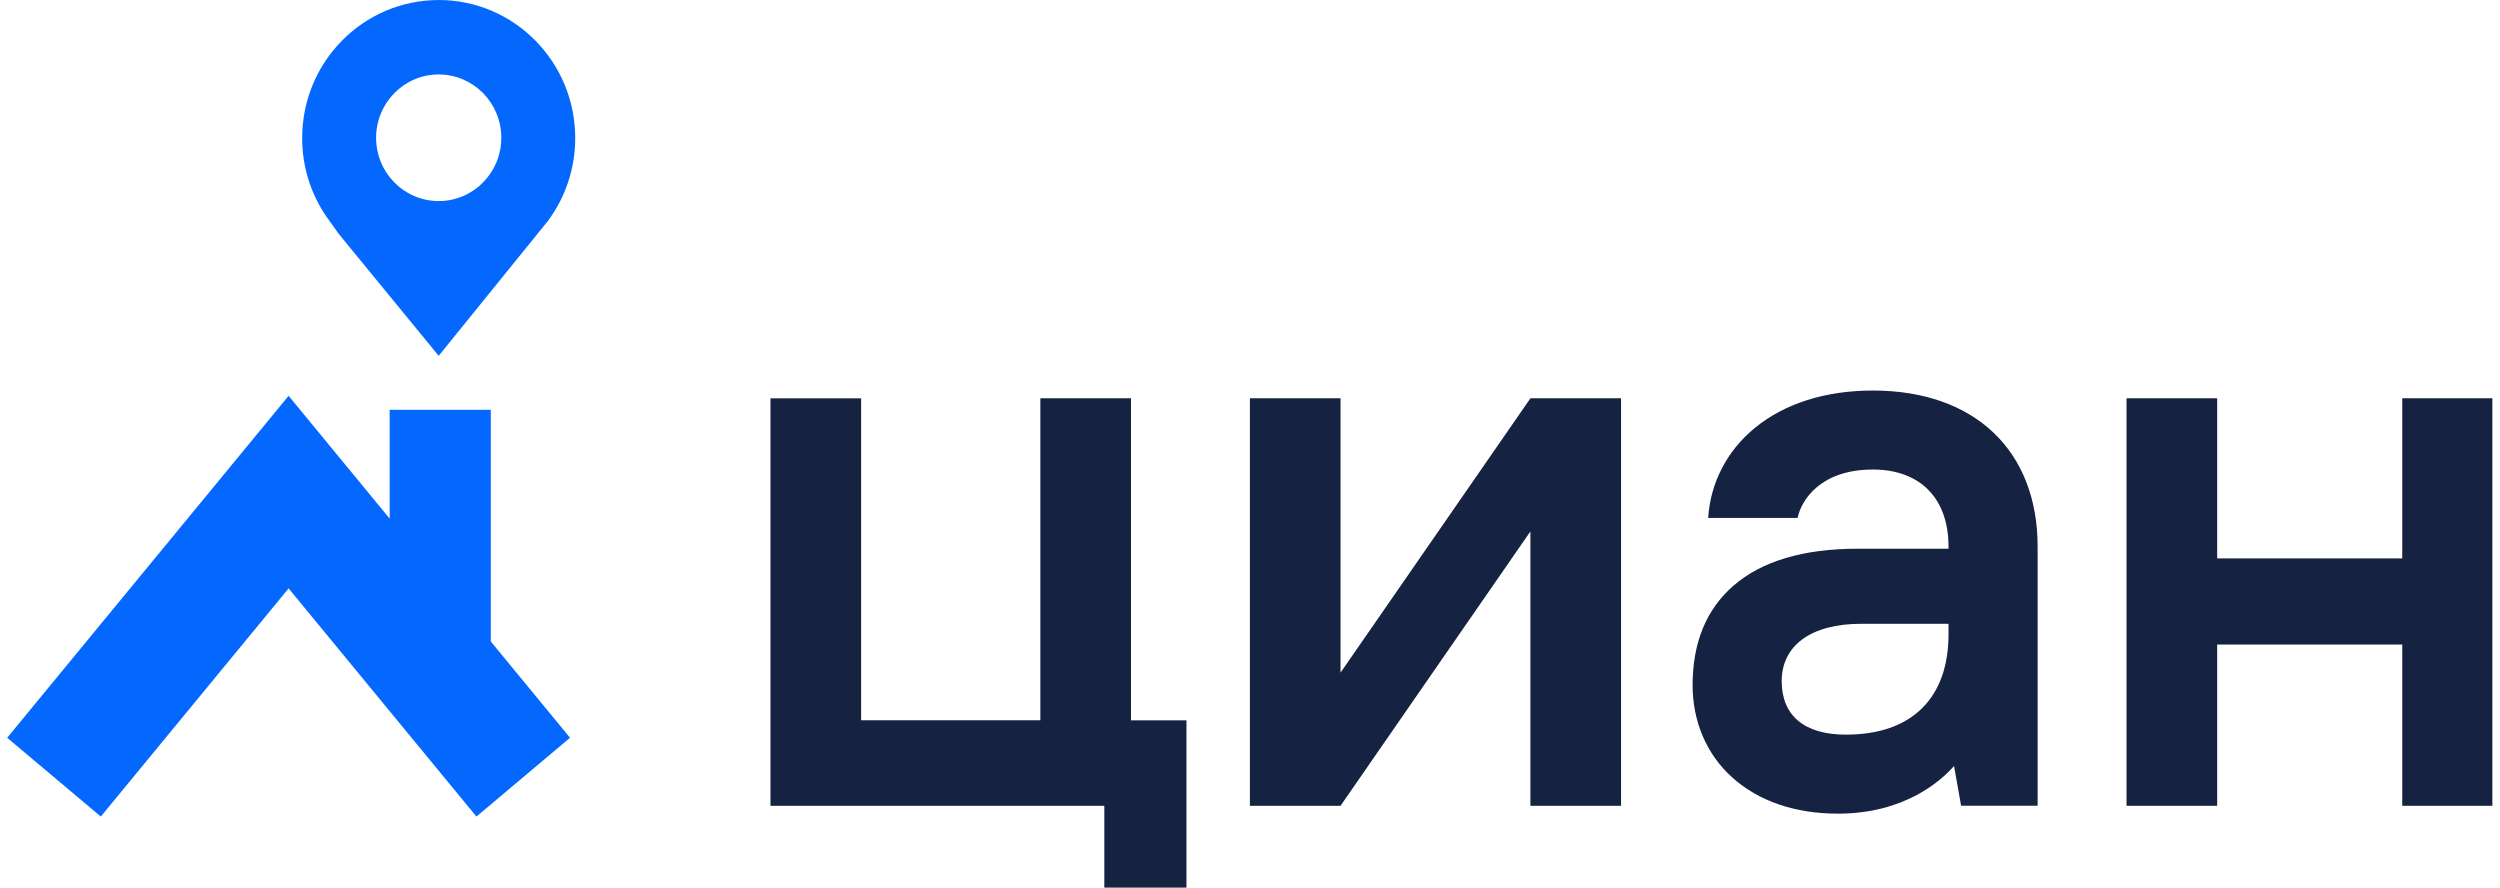
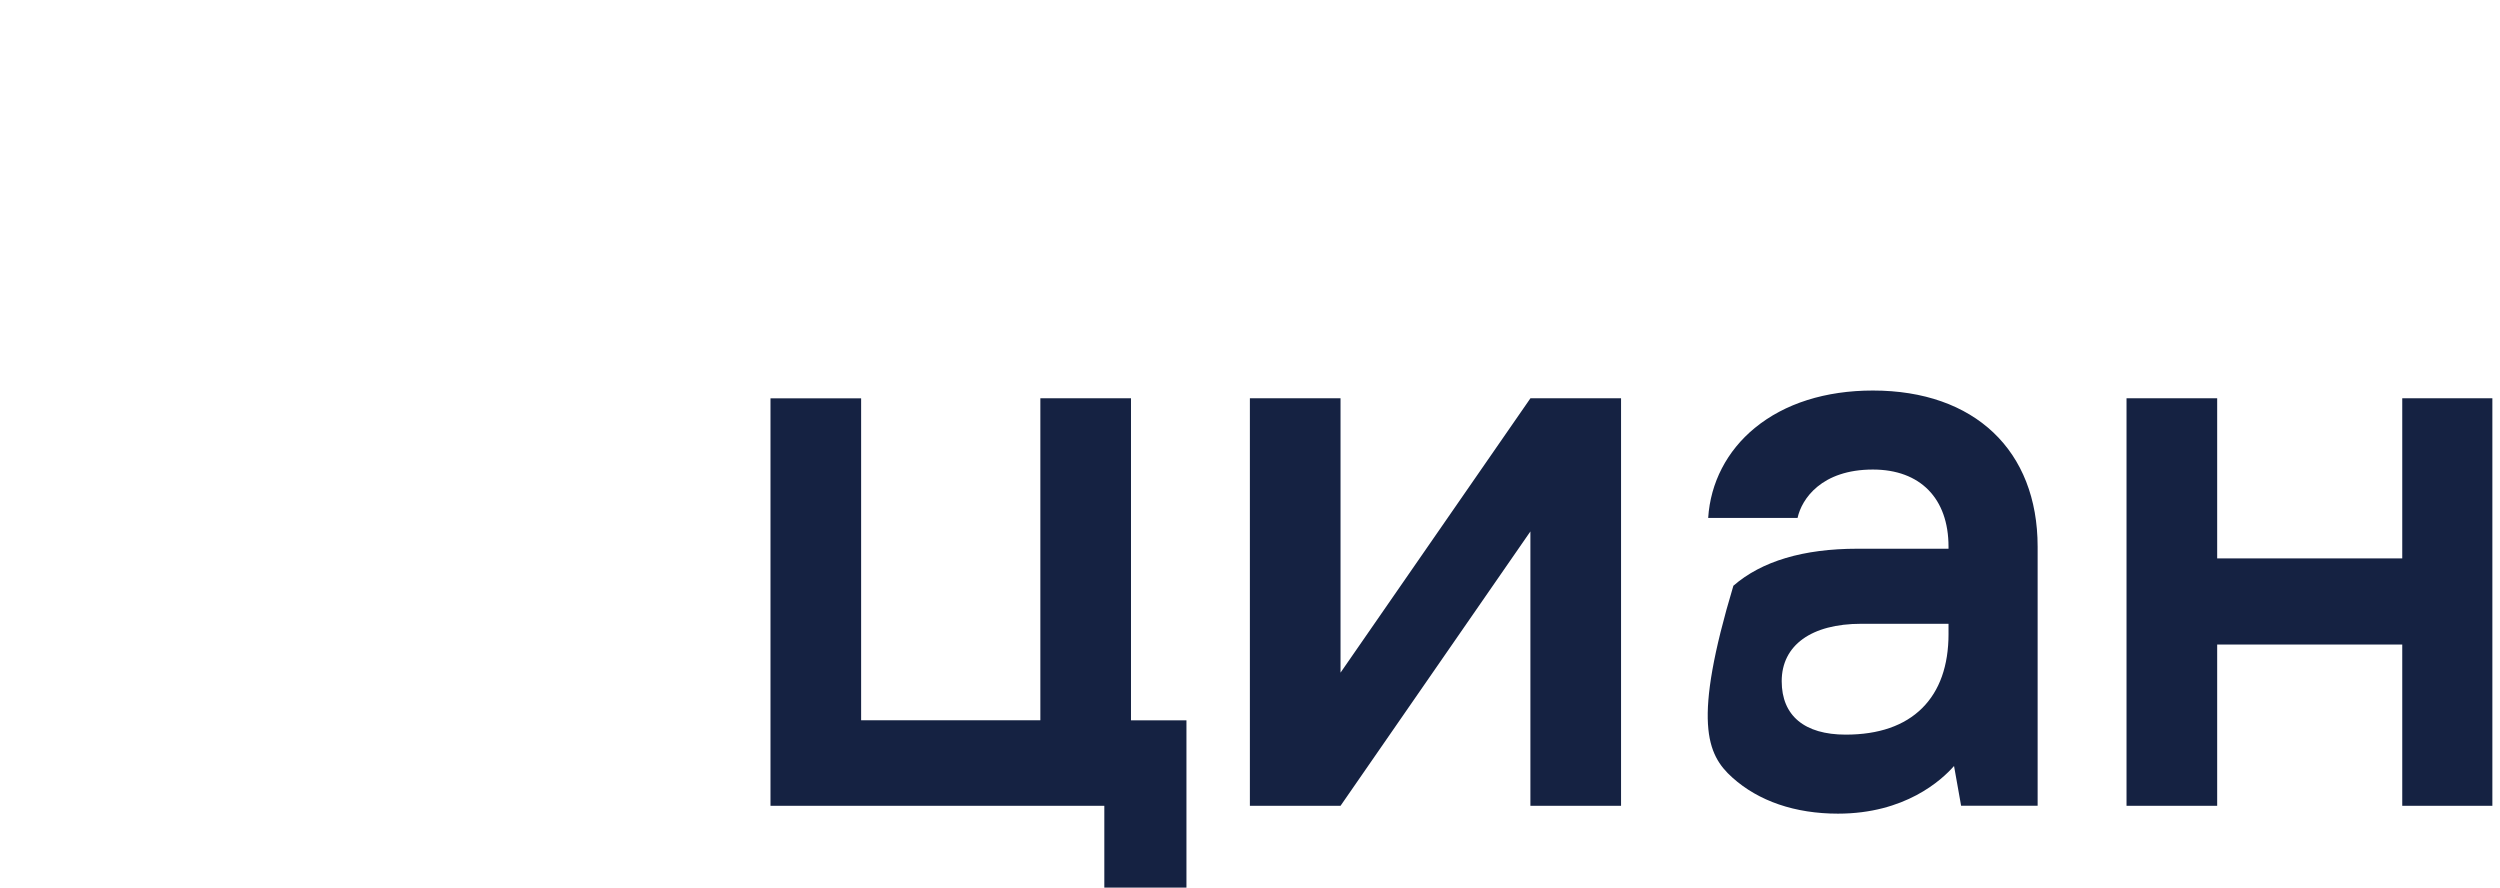
<svg xmlns="http://www.w3.org/2000/svg" width="169" height="60" viewBox="0 0 169 60" fill="none">
-   <path fill-rule="evenodd" clip-rule="evenodd" d="M29.657 13.592C27.319 13.592 25.425 11.677 25.425 9.314C25.425 6.95 27.319 5.033 29.657 5.033C31.992 5.033 33.888 6.95 33.888 9.314C33.888 11.677 31.994 13.592 29.657 13.592ZM29.657 0.002C24.559 0.002 20.426 4.179 20.426 9.335C20.422 11.368 21.081 13.347 22.3 14.971L22.914 15.83L29.655 24.053L37.012 14.97C38.231 13.345 38.889 11.366 38.885 9.333C38.885 4.179 34.752 0 29.655 0L29.657 0.002ZM33.179 43.365V27.703H26.342V35.059L19.51 26.757L0.485 49.873L6.814 55.2L19.51 39.776L32.207 55.2L38.534 49.873L33.179 43.365Z" fill="#0468FF" />
-   <path fill-rule="evenodd" clip-rule="evenodd" d="M76.455 26.925H70.328V48.69H58.212V26.927H52.085V54.473H74.652V60H80.204V48.693H76.455V26.925ZM90.62 45.471V26.925H84.492V54.472H90.62L103.455 35.926V54.472H109.583V26.925H103.457L90.62 45.471ZM162.392 26.925V37.749H149.881V26.925H143.753V54.472H149.881V43.569H162.392V54.472H168.484V26.925H162.392ZM131.721 42.84C131.721 45.003 131.121 46.694 129.938 47.87C128.741 49.059 127.001 49.661 124.77 49.661C121.98 49.661 120.443 48.379 120.443 46.048C120.443 43.619 122.453 42.168 125.82 42.168H131.72V42.84H131.721ZM126.606 26.4C123.403 26.4 120.646 27.274 118.629 28.927C116.741 30.472 115.624 32.633 115.473 35.013H121.515C121.79 33.734 123.13 31.741 126.606 31.741C129.809 31.741 131.72 33.691 131.72 36.958V37.094H125.557C121.907 37.094 119.089 37.936 117.177 39.596C115.346 41.187 114.42 43.447 114.42 46.316C114.42 48.789 115.372 51.008 117.109 52.564C118.884 54.16 121.353 55.003 124.247 55.003C128.778 55.003 131.244 52.748 132.093 51.781L132.513 54.141L132.57 54.468H137.744V36.958C137.744 30.446 133.475 26.4 126.606 26.4Z" fill="#152242" />
+   <path fill-rule="evenodd" clip-rule="evenodd" d="M76.455 26.925H70.328V48.69H58.212V26.927H52.085V54.473H74.652V60H80.204V48.693H76.455V26.925ZM90.62 45.471V26.925H84.492V54.472H90.62L103.455 35.926V54.472H109.583V26.925H103.457L90.62 45.471ZM162.392 26.925V37.749H149.881V26.925H143.753V54.472H149.881V43.569H162.392V54.472H168.484V26.925H162.392ZM131.721 42.84C131.721 45.003 131.121 46.694 129.938 47.87C128.741 49.059 127.001 49.661 124.77 49.661C121.98 49.661 120.443 48.379 120.443 46.048C120.443 43.619 122.453 42.168 125.82 42.168H131.72V42.84H131.721ZM126.606 26.4C123.403 26.4 120.646 27.274 118.629 28.927C116.741 30.472 115.624 32.633 115.473 35.013H121.515C121.79 33.734 123.13 31.741 126.606 31.741C129.809 31.741 131.72 33.691 131.72 36.958V37.094H125.557C121.907 37.094 119.089 37.936 117.177 39.596C114.42 48.789 115.372 51.008 117.109 52.564C118.884 54.16 121.353 55.003 124.247 55.003C128.778 55.003 131.244 52.748 132.093 51.781L132.513 54.141L132.57 54.468H137.744V36.958C137.744 30.446 133.475 26.4 126.606 26.4Z" fill="#152242" />
</svg>